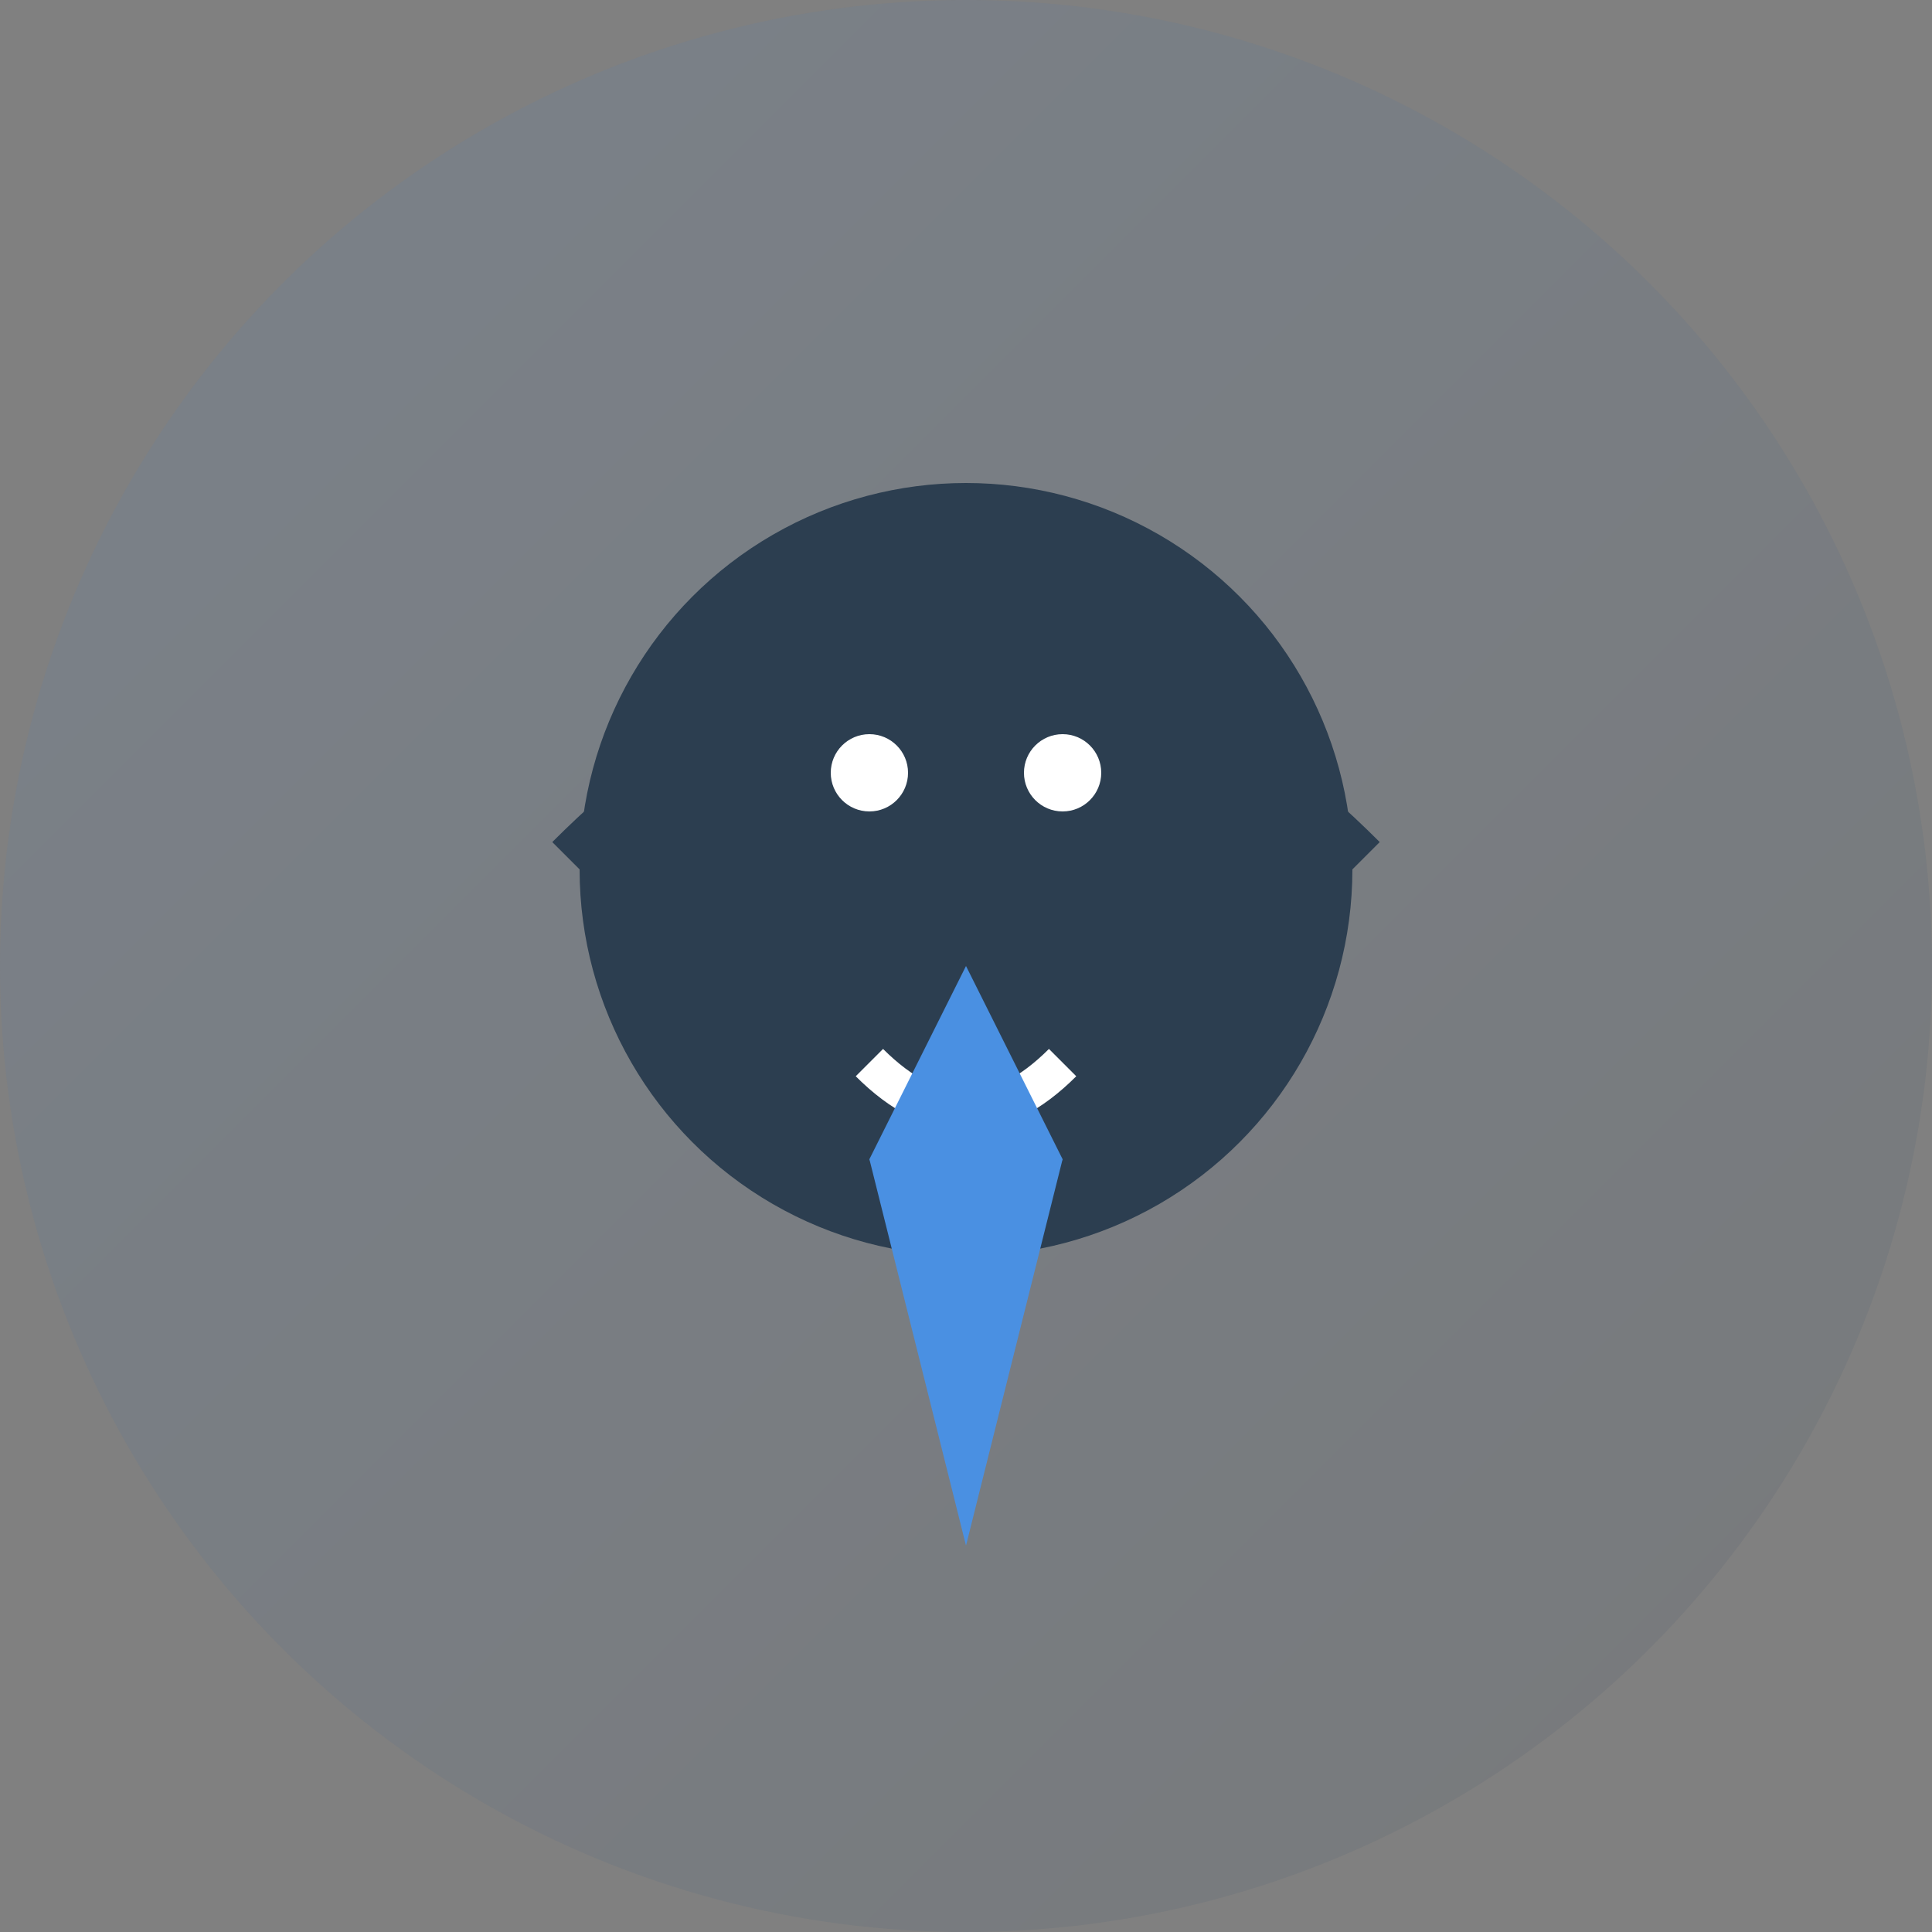
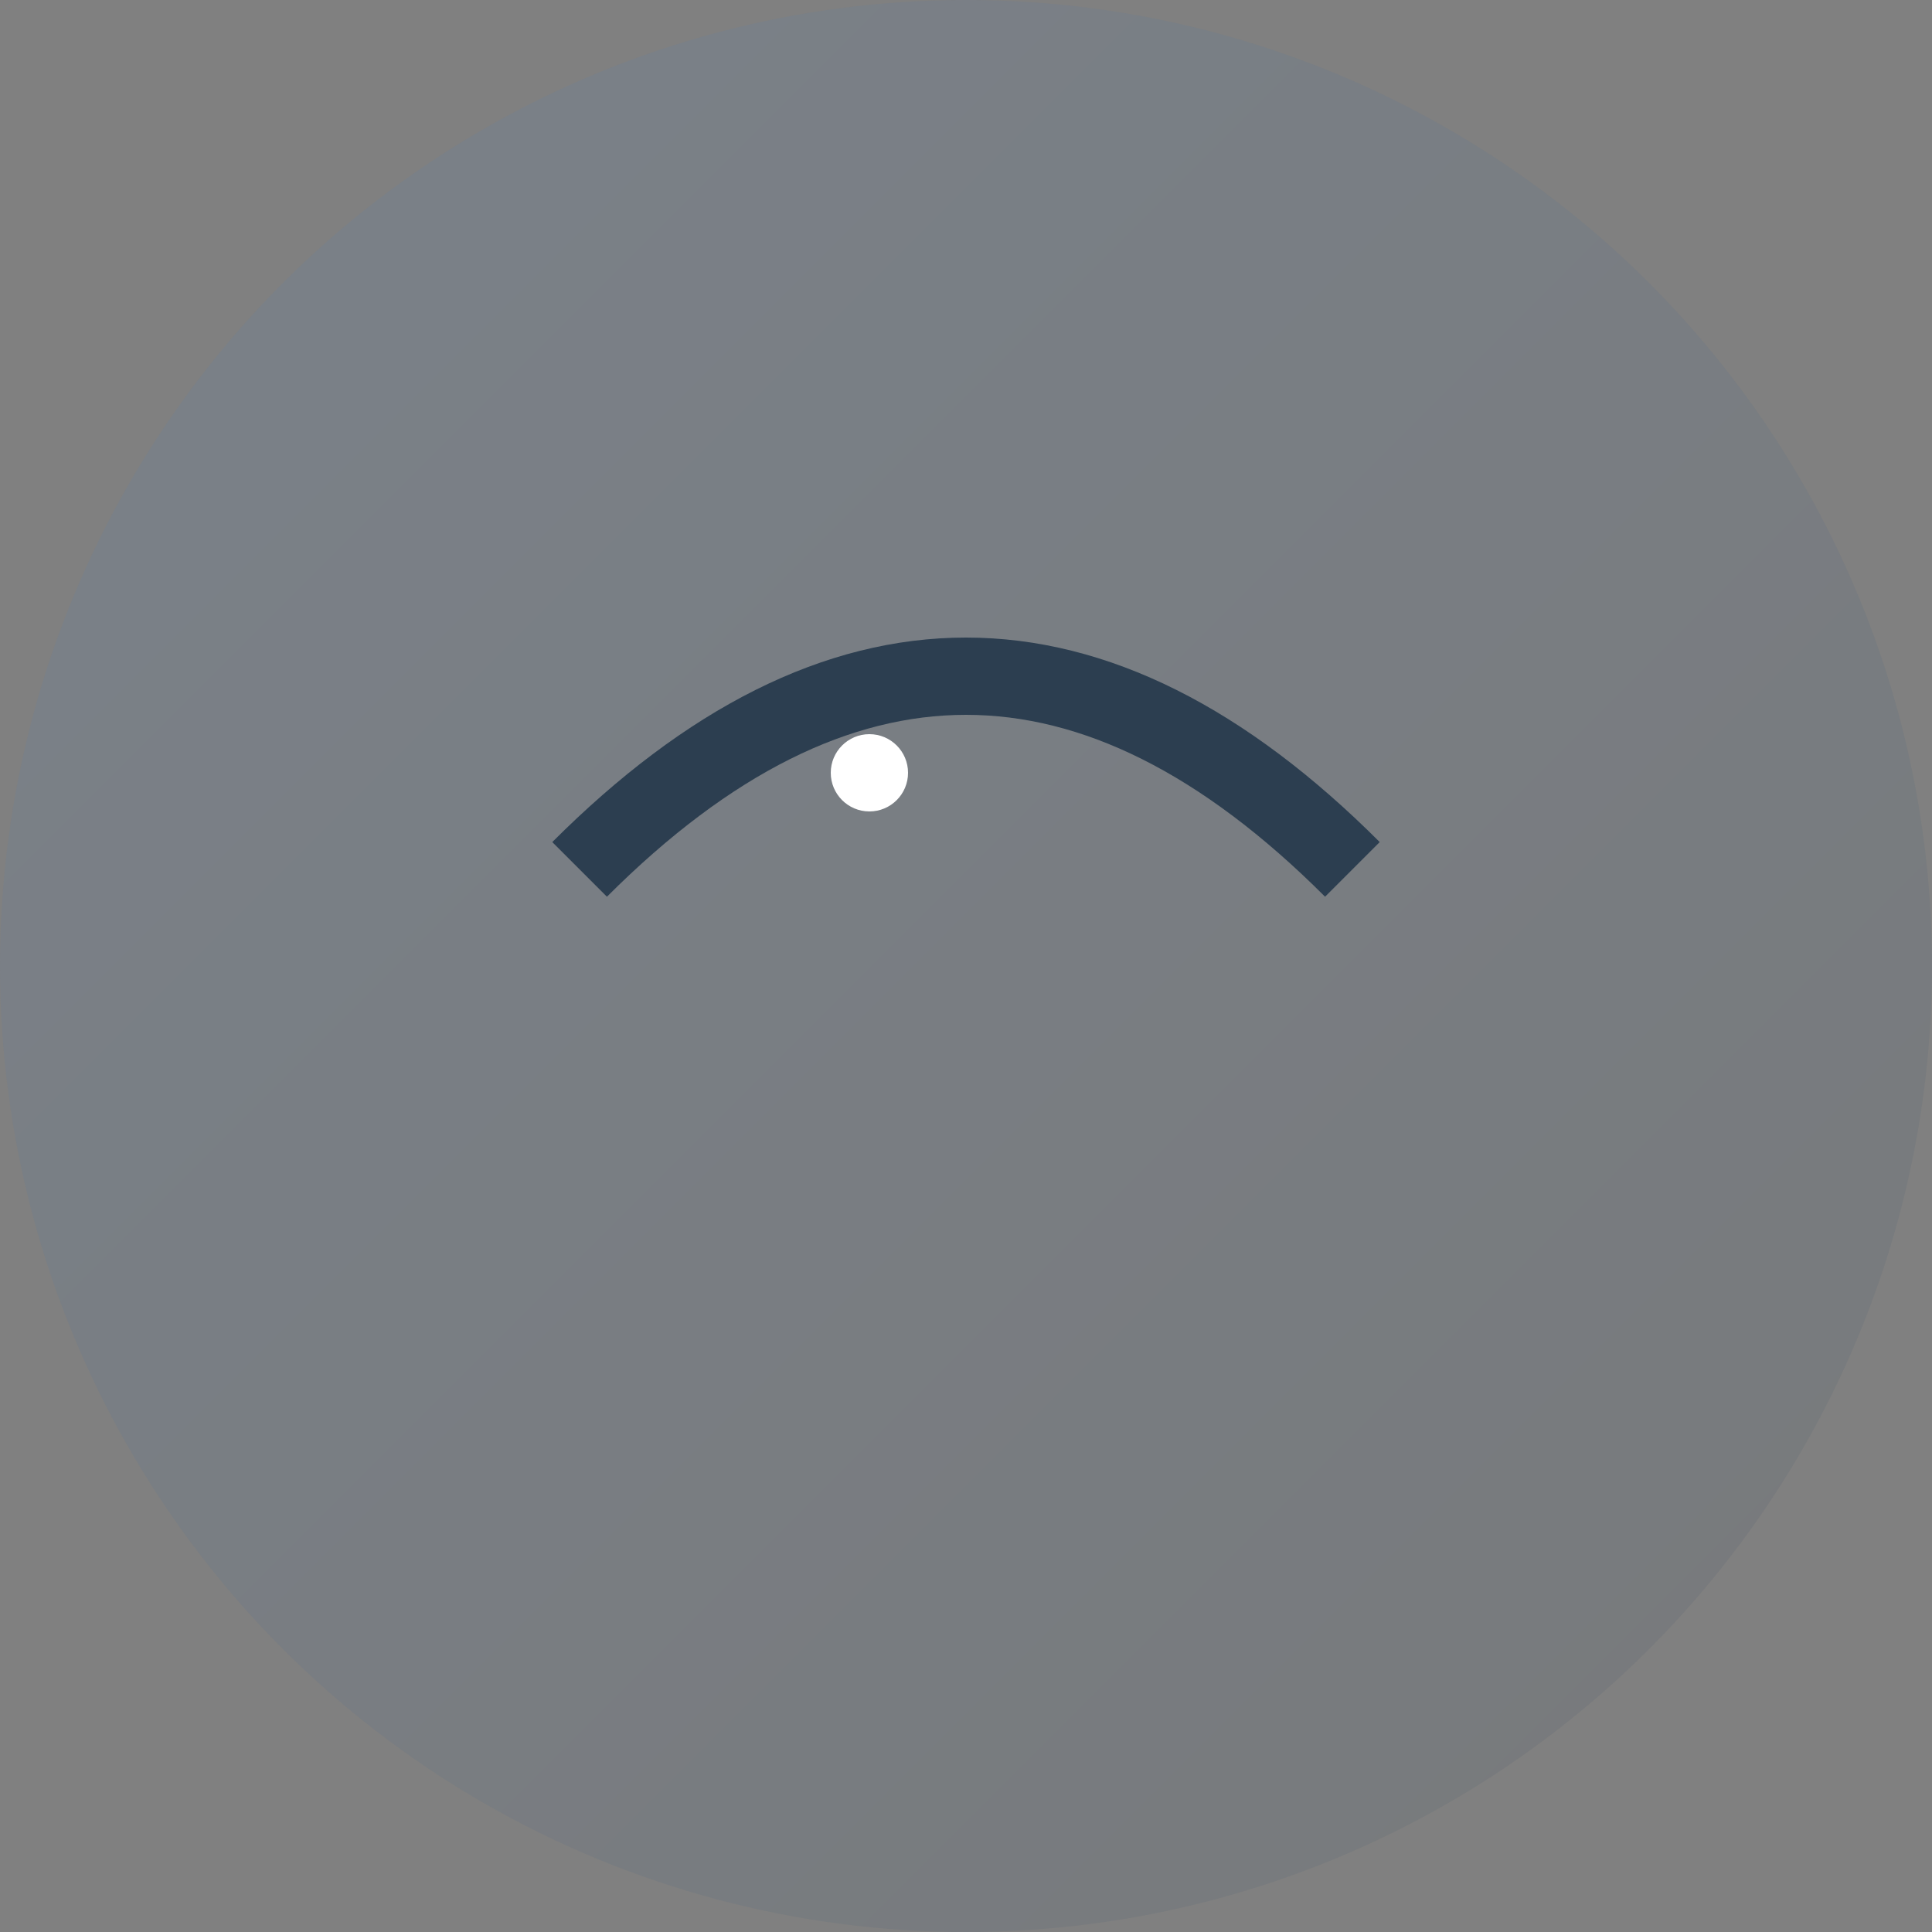
<svg xmlns="http://www.w3.org/2000/svg" width="100" height="100" viewBox="0 0 100 100">
  <rect x="0" y="0" width="100" height="100" fill="#808080" stroke="none" />
  <defs>
    <linearGradient id="bgGradient" x1="0%" y1="0%" x2="100%" y2="100%">
      <stop offset="0%" style="stop-color:#4a90e2;stop-opacity:0.1" />
      <stop offset="100%" style="stop-color:#2c3e50;stop-opacity:0.1" />
    </linearGradient>
  </defs>
  <circle cx="50" cy="50" r="50" fill="url(#bgGradient)" />
  <g transform="translate(25,20)">
-     <circle cx="25" cy="25" r="20" fill="#2c3e50" />
    <circle cx="20" cy="20" r="2" fill="#fff" />
-     <circle cx="30" cy="20" r="2" fill="#fff" />
-     <path d="M20,35 Q25,40 30,35" stroke="#fff" stroke-width="2" fill="none" />
    <path d="M5,25 Q25,5 45,25" stroke="#2c3e50" stroke-width="4" fill="none" />
  </g>
  <g transform="translate(50,50)">
-     <path d="M0,0 L-5,10 L0,20 L5,10 Z" fill="#4a90e2" />
-     <path d="M-5,10 L5,10 L0,30 Z" fill="#4a90e2" />
-   </g>
+     </g>
</svg>